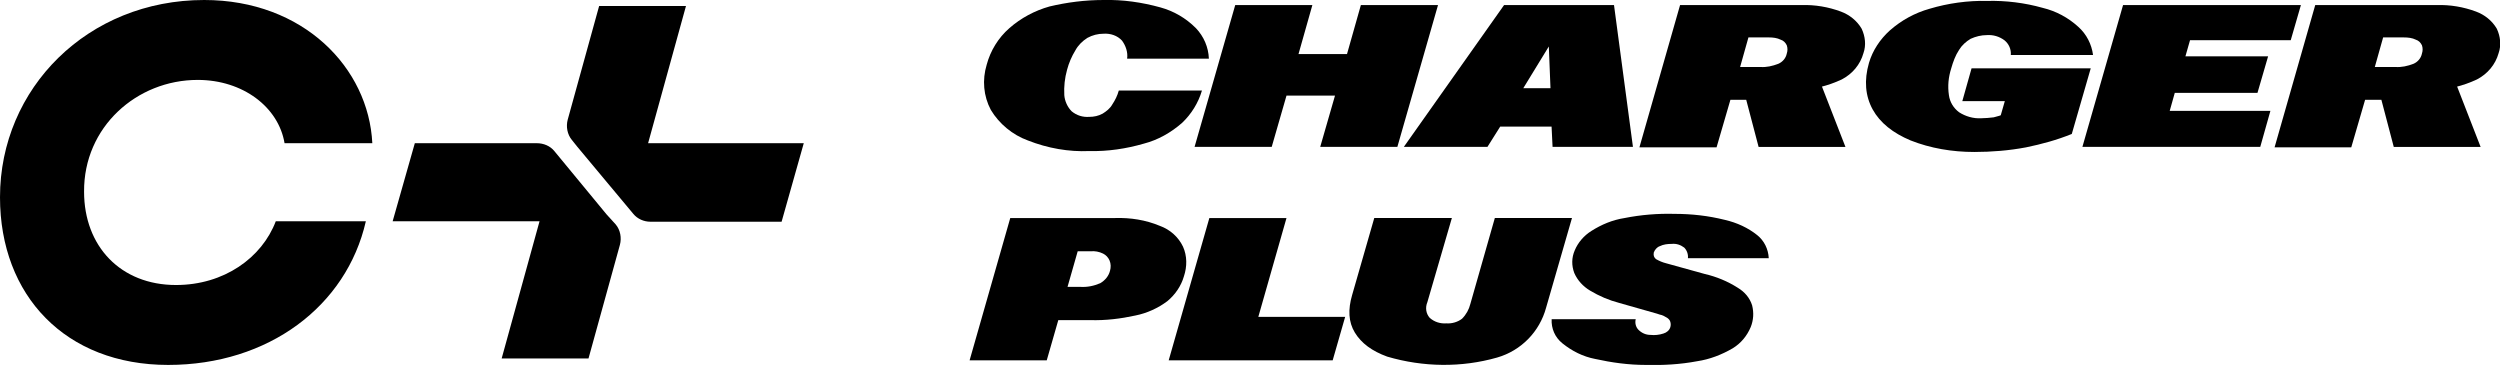
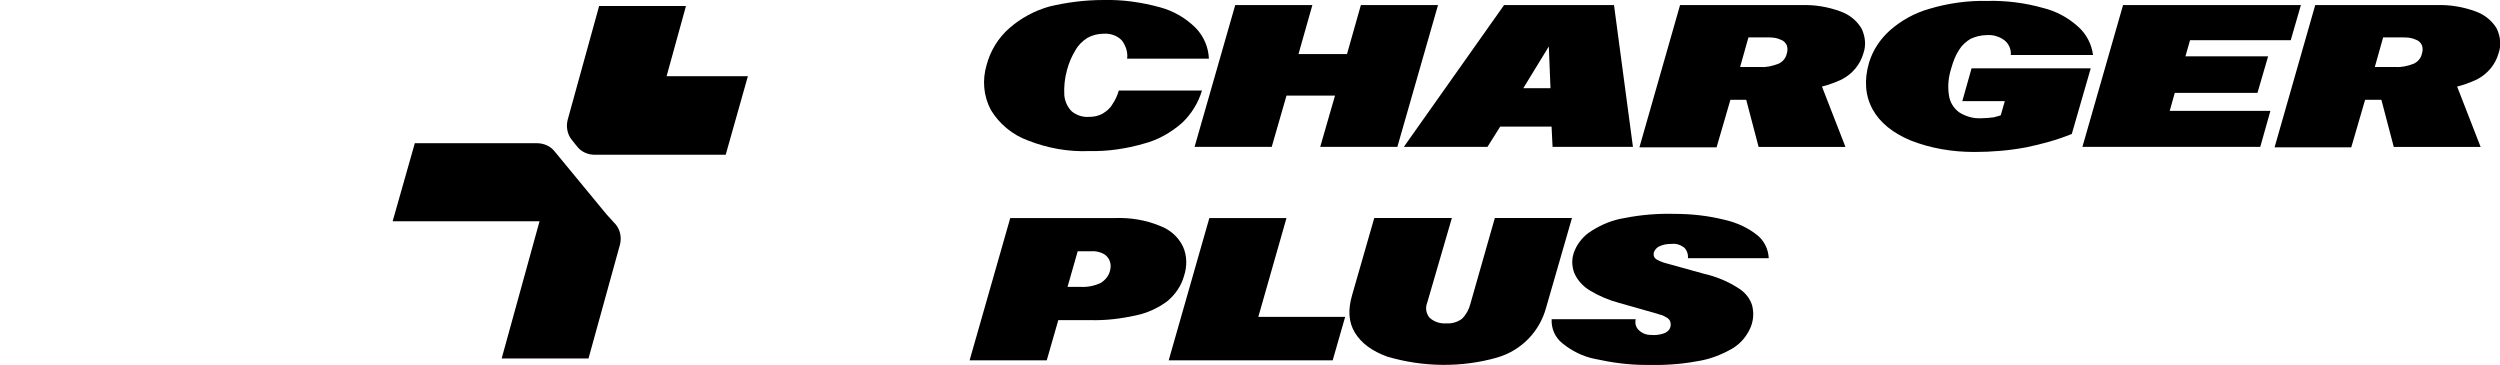
<svg xmlns="http://www.w3.org/2000/svg" version="1.1" id="Layer_1" x="0px" y="0px" viewBox="0 0 541.2 79" style="enable-background:new 0 0 541.2 79;" xml:space="preserve">
  <g id="Layer_2_00000016051455663205216540000003903760483909832868_">
    <g id="Layer_1-2">
      <path d="M222.5,30.4c-3.3-1.2-6.2-3.6-8-6.6c-1.6-3-1.9-6.5-0.9-9.8c0.8-3,2.5-5.8,4.9-7.9c2.5-2.2,5.5-3.8,8.7-4.7 C231,0.5,234.9,0,238.9,0c4.2-0.1,8.3,0.5,12.3,1.6c2.9,0.8,5.5,2.3,7.7,4.5c1.7,1.8,2.7,4.1,2.8,6.6H244c0.2-1.4-0.3-2.8-1.1-3.9 c-1-1.1-2.5-1.6-4-1.5c-1.2,0-2.4,0.3-3.5,0.9c-1.1,0.7-2,1.6-2.6,2.7c-0.8,1.3-1.4,2.7-1.8,4.2c-0.5,1.8-0.7,3.6-0.6,5.5 c0.1,1.3,0.7,2.6,1.6,3.5c1.1,0.9,2.4,1.3,3.8,1.2c1,0,2-0.2,2.9-0.7c0.8-0.5,1.6-1.1,2.1-2c0.6-0.9,1.1-1.9,1.4-3h18 c-0.8,2.7-2.3,5.1-4.3,7c-2.4,2.1-5.2,3.7-8.3,4.5c-3.8,1.1-7.8,1.7-11.8,1.6C231.4,32.9,226.8,32.1,222.5,30.4z" />
      <path d="M267.4,1.1h16.7l-3,10.6h10.5l3-10.6h16.7l-8.8,30.7h-16.7l3.2-11.1h-10.5l-3.2,11.1h-16.7L267.4,1.1z" />
      <path d="M325.6,1.1h23.8l4.1,30.7h-17.4l-0.3-6.1l-0.1-5.3l-0.6-15.1h3.1l-9.3,15.2l-3,5.1l-3.9,6.2h-18.1L325.6,1.1z M319.5,19.1 h26.2l-2.4,8.3H317L319.5,19.1z" />
      <path d="M363.7,1.1H390c2.9-0.1,5.8,0.4,8.5,1.4c1.9,0.7,3.5,2,4.5,3.7c0.8,1.7,1,3.6,0.4,5.3c-0.7,2.5-2.4,4.5-4.7,5.7 c-3,1.4-6.2,2.2-9.5,2.3l3.8-4.4l6.5,16.7h-18.8L377.6,20l4.6,1.6h-7.6l-3,10.3h-16.7L363.7,1.1z M385,13.8 c0.9-0.4,1.6-1.2,1.8-2.2c0.2-0.6,0.2-1.2,0-1.8c-0.3-0.6-0.7-1-1.3-1.2c-0.8-0.4-1.7-0.5-2.6-0.5h-4.4l-1.8,6.4h4.4 C382.4,14.6,383.7,14.3,385,13.8z" />
      <path d="M413.6,30.4c-3.8-1.6-6.6-3.8-8.2-6.7s-1.9-6.3-0.8-10.1c0.8-2.7,2.4-5.1,4.5-7c2.5-2.2,5.4-3.8,8.6-4.7 c4-1.2,8.3-1.8,12.5-1.7c4-0.1,8.1,0.4,12,1.5c2.9,0.7,5.5,2.1,7.7,4.1c1.8,1.6,2.9,3.8,3.2,6.1h-17.8c0.1-1.2-0.4-2.4-1.4-3.2 c-1.1-0.8-2.4-1.2-3.8-1.1c-1.2,0-2.4,0.3-3.5,0.8c-1,0.6-1.9,1.4-2.5,2.4c-0.8,1.2-1.3,2.6-1.7,4c-0.6,1.9-0.8,3.8-0.5,5.8 c0.2,1.5,1,2.8,2.2,3.7c1.4,0.9,3.1,1.4,4.8,1.3c0.9,0,1.8-0.1,2.7-0.2c0.8-0.2,1.6-0.4,2.3-0.8l-1.8,3.9l1.9-6.6h-9.2l2-7.1h25.8 l-4.1,14.2c-3.2,1.3-6.5,2.2-9.9,2.9c-3.7,0.7-7.5,1-11.2,1C422.6,32.9,417.9,32.1,413.6,30.4z" />
      <path d="M459.6,1.1h38.5l-2.2,7.6h-21.8l-1,3.5h17.9l-2.3,7.9h-17.9l-1.1,3.9h21.8l-2.2,7.8h-38.5L459.6,1.1z" />
      <path d="M501.2,1.1h26.3c2.9-0.1,5.8,0.4,8.5,1.4c1.9,0.7,3.5,2,4.5,3.7c0.8,1.7,1,3.6,0.4,5.3c-0.7,2.5-2.4,4.5-4.7,5.7 c-3,1.4-6.2,2.2-9.5,2.3l3.8-4.4l6.5,16.7h-18.8L515.1,20l4.6,1.6H512l-3,10.3h-16.6L501.2,1.1z M522.5,13.8 c0.9-0.4,1.6-1.2,1.8-2.2c0.2-0.6,0.2-1.2,0-1.8c-0.3-0.6-0.7-1-1.3-1.2c-0.8-0.4-1.7-0.5-2.7-0.5h-4.4l-1.8,6.4h4.4 C519.9,14.6,521.2,14.3,522.5,13.8z" />
      <path d="M218.7,47.2h22.7c3.3-0.1,6.6,0.4,9.7,1.7c2.2,0.8,4,2.4,5,4.5c0.9,2,0.9,4.3,0.2,6.4c-0.6,2.1-1.9,4-3.6,5.4 c-2,1.5-4.4,2.6-6.9,3.1c-3.2,0.7-6.5,1.1-9.8,1h-6.9l-2.5,8.7h-16.7L218.7,47.2z M238.2,61.3c1-0.6,1.8-1.5,2.1-2.7 c0.2-0.7,0.2-1.5-0.1-2.2c-0.3-0.7-0.8-1.2-1.4-1.5c-0.8-0.4-1.8-0.6-2.7-0.5h-2.8l-2.2,7.7h2.7C235.4,62.2,236.8,61.9,238.2,61.3 z" />
      <path d="M261.8,47.2h16.7l-6.1,21.4h18.8l-2.7,9.4h-35.5L261.8,47.2z" />
      <path d="M300.3,77.2c-3.3-1.2-5.6-2.9-7-5.2s-1.5-5-0.6-8.1l4.8-16.7h16.8L309,65.4c-0.5,1.2-0.3,2.5,0.5,3.4 c1,0.9,2.3,1.3,3.6,1.2c1.2,0.1,2.5-0.3,3.4-1c0.9-0.9,1.5-2,1.8-3.2l5.3-18.6h16.7l-5.6,19.4c-1.4,5.2-5.4,9.3-10.6,10.8 C316.4,79.6,308.1,79.5,300.3,77.2L300.3,77.2z" />
      <path d="M345.3,77.7c-2.6-0.5-5-1.7-7.1-3.4c-1.6-1.3-2.4-3.2-2.3-5.2h18.2c-0.2,0.8,0,1.7,0.6,2.3c0.7,0.7,1.6,1.1,2.6,1.1 c0.9,0.1,1.9,0,2.8-0.3c0.7-0.2,1.3-0.7,1.5-1.4c0.1-0.4,0.1-0.7,0-1.1c-0.1-0.4-0.4-0.7-0.7-0.9c-0.5-0.3-1-0.6-1.6-0.7 c-0.2-0.1-0.4-0.1-0.6-0.2l-8.1-2.3c-2.3-0.6-4.4-1.5-6.4-2.7c-1.5-0.9-2.7-2.2-3.4-3.8c-0.6-1.6-0.6-3.3,0.1-4.9 c0.7-1.7,2-3.2,3.6-4.2c2.2-1.4,4.6-2.4,7.2-2.8c3.5-0.7,7.2-1,10.8-0.9c3.7,0,7.3,0.4,10.9,1.3c2.6,0.6,5,1.7,7,3.3 c1.5,1.2,2.4,3,2.5,5h-17.5c0.1-0.8-0.2-1.7-0.8-2.3c-0.8-0.6-1.7-0.9-2.7-0.8c-0.9,0-1.8,0.1-2.6,0.5c-0.6,0.2-1.1,0.8-1.3,1.4 v0.1c-0.1,0.5,0.1,1,0.5,1.3c0.7,0.4,1.4,0.7,2.2,0.9l8.3,2.3c2.6,0.6,5,1.6,7.2,3c1.5,0.9,2.6,2.2,3.1,3.8 c0.4,1.6,0.3,3.2-0.3,4.7c-0.8,1.9-2.1,3.5-3.9,4.6c-2.4,1.4-5,2.4-7.7,2.8c-3.7,0.7-7.5,0.9-11.2,0.8 C352.6,79,348.9,78.5,345.3,77.7z" />
-       <path d="M42.8,17.3c9.8,0,17.5,5.9,18.8,13.7h19C79.8,14.7,65.7,0,44.2,0C19,0,0,19.1,0,42.7C0,64,14.2,79,36.4,79 C58.1,79,75,66.3,79.2,47.9H59.7c-3,7.9-11.2,13.8-21.6,13.8c-12,0-19.9-8.4-19.9-20.2C18.1,27.5,29.6,17.3,42.8,17.3z" />
-       <path d="M140.3,31l8.2-29.7h-18.8l-6.8,24.6c-0.4,1.5-0.1,3.2,0.9,4.4l1.2,1.5l12.1,14.5c0.9,1.1,2.3,1.7,3.7,1.7h28.4l4.8-17 H140.3z" />
+       <path d="M140.3,31l8.2-29.7h-18.8l-6.8,24.6c-0.4,1.5-0.1,3.2,0.9,4.4l1.2,1.5c0.9,1.1,2.3,1.7,3.7,1.7h28.4l4.8-17 H140.3z" />
      <path d="M131.3,46.4L120,32.7c-0.9-1.1-2.3-1.7-3.8-1.7H89.8L85,47.9h31.8l-8.2,29.7h18.8l6.8-24.6c0.4-1.5,0.1-3.2-0.9-4.4 L131.3,46.4z" />
    </g>
  </g>
</svg>